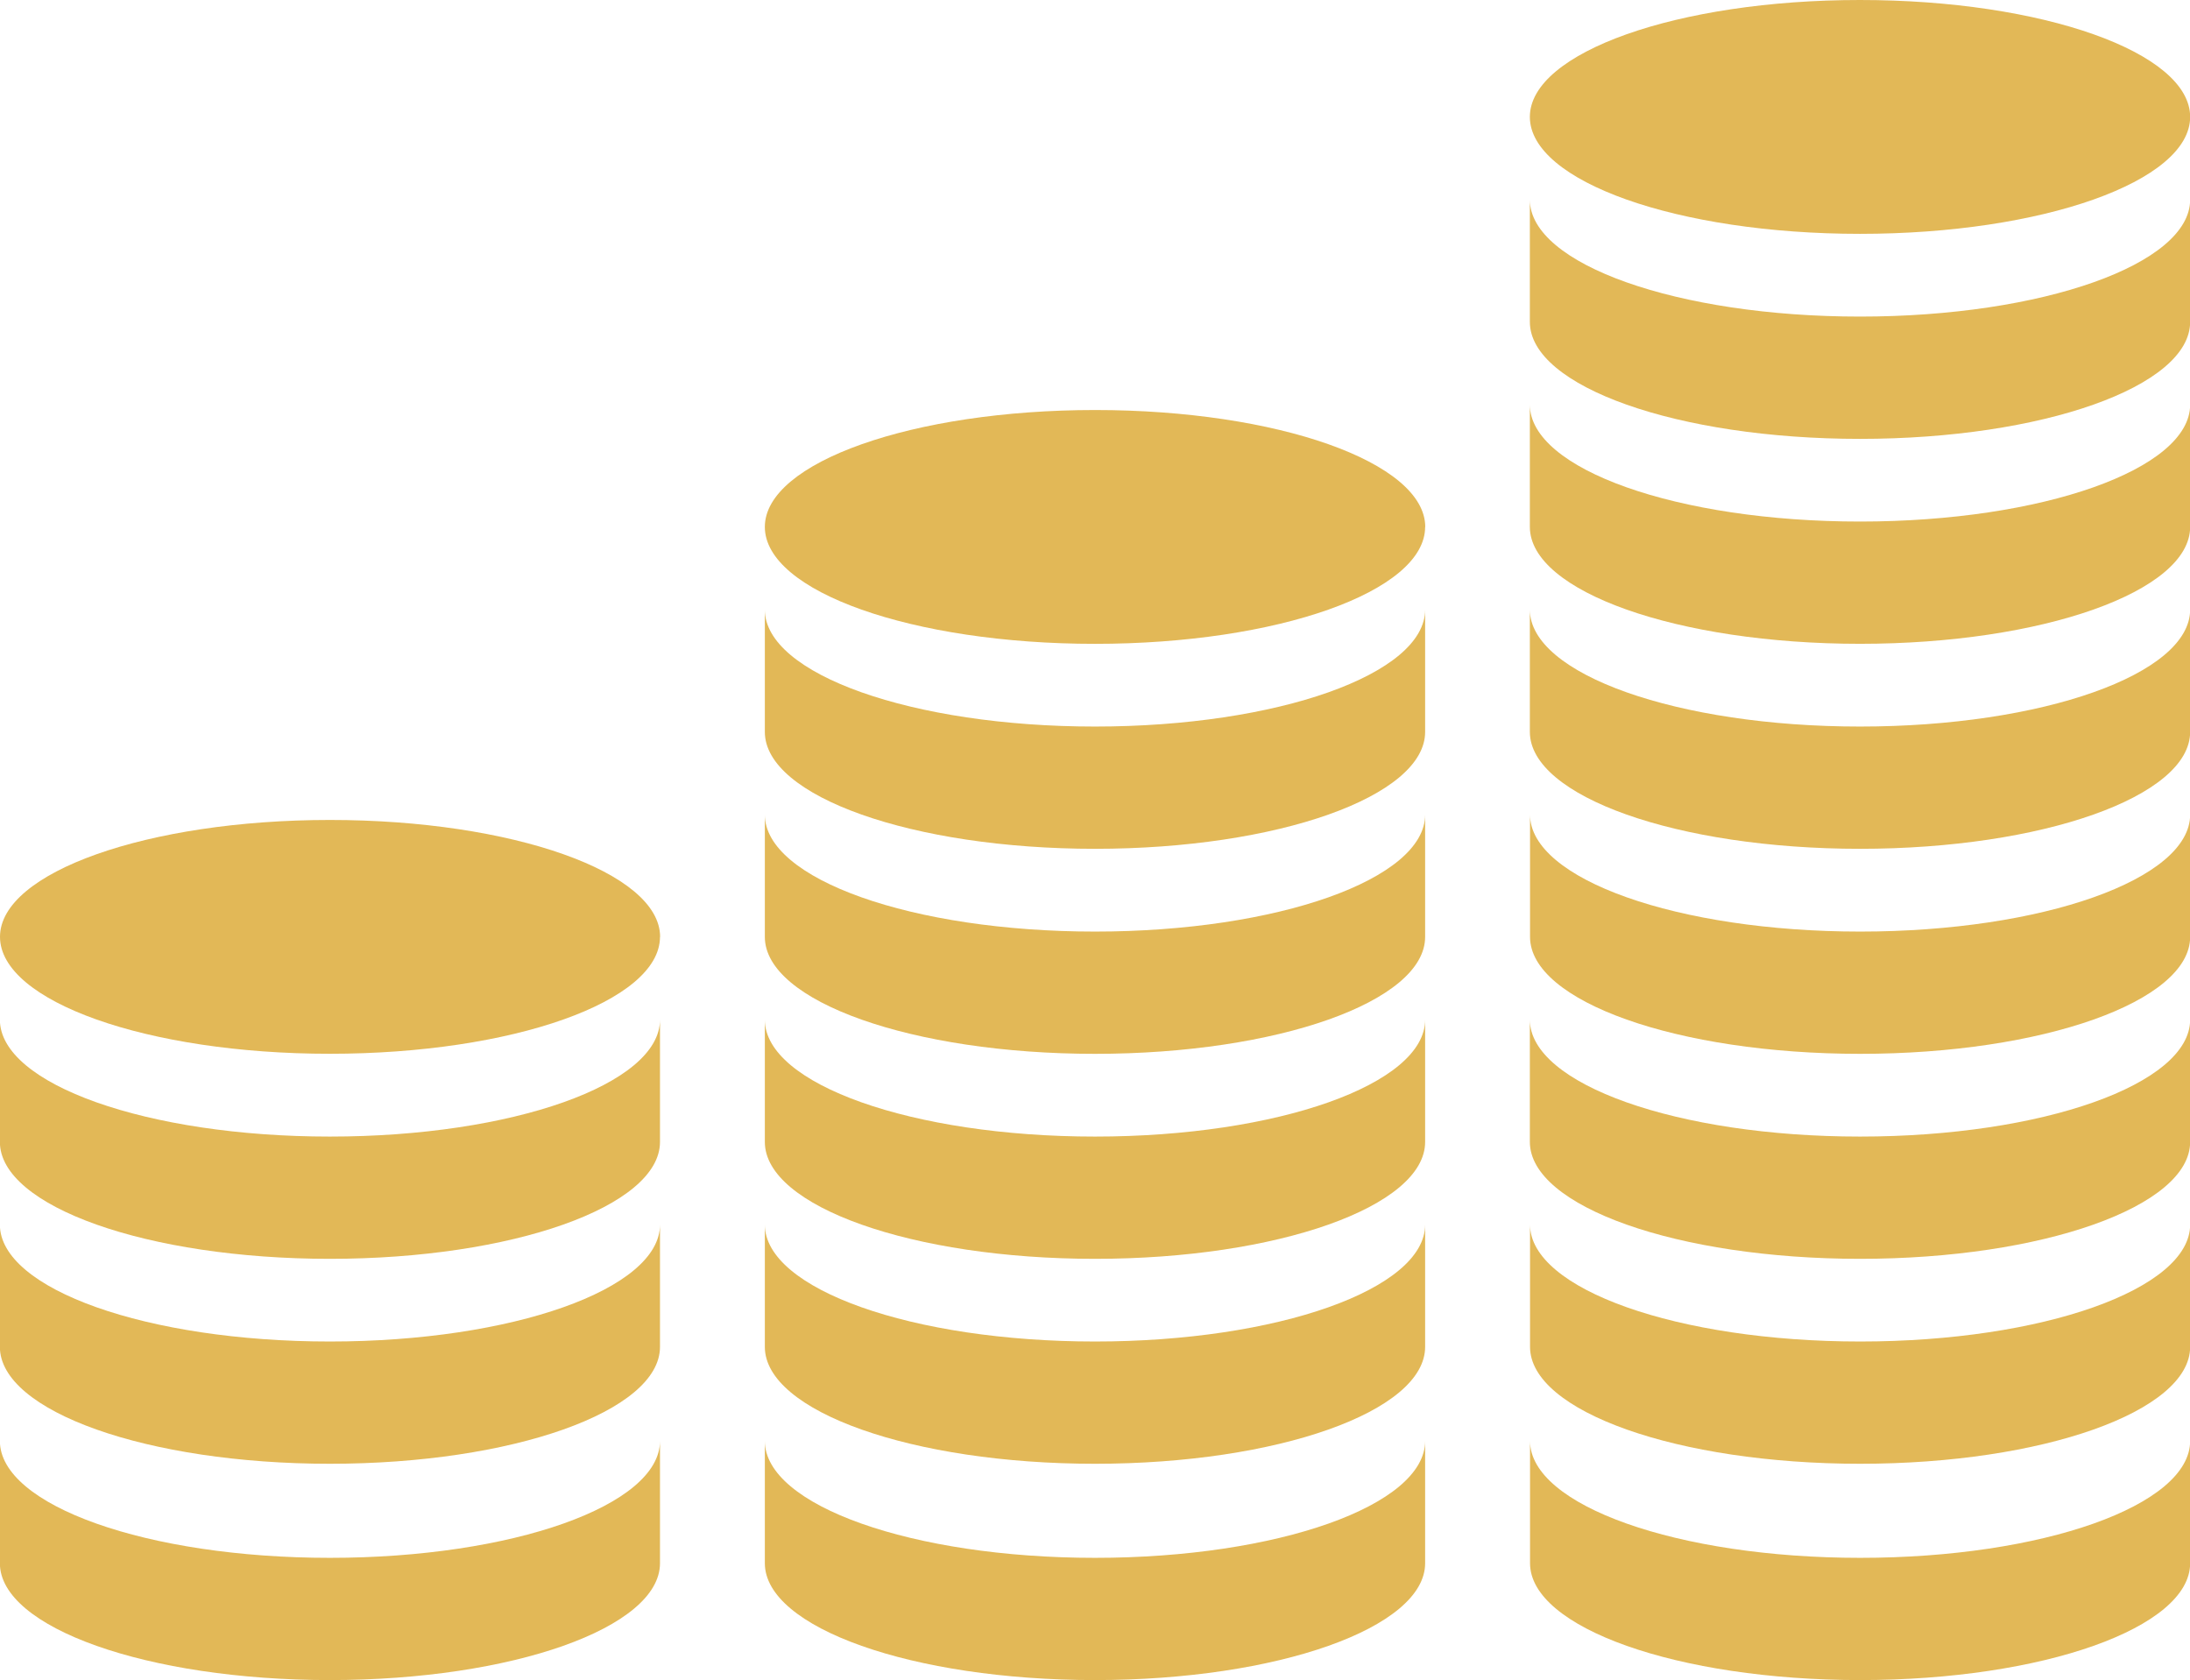
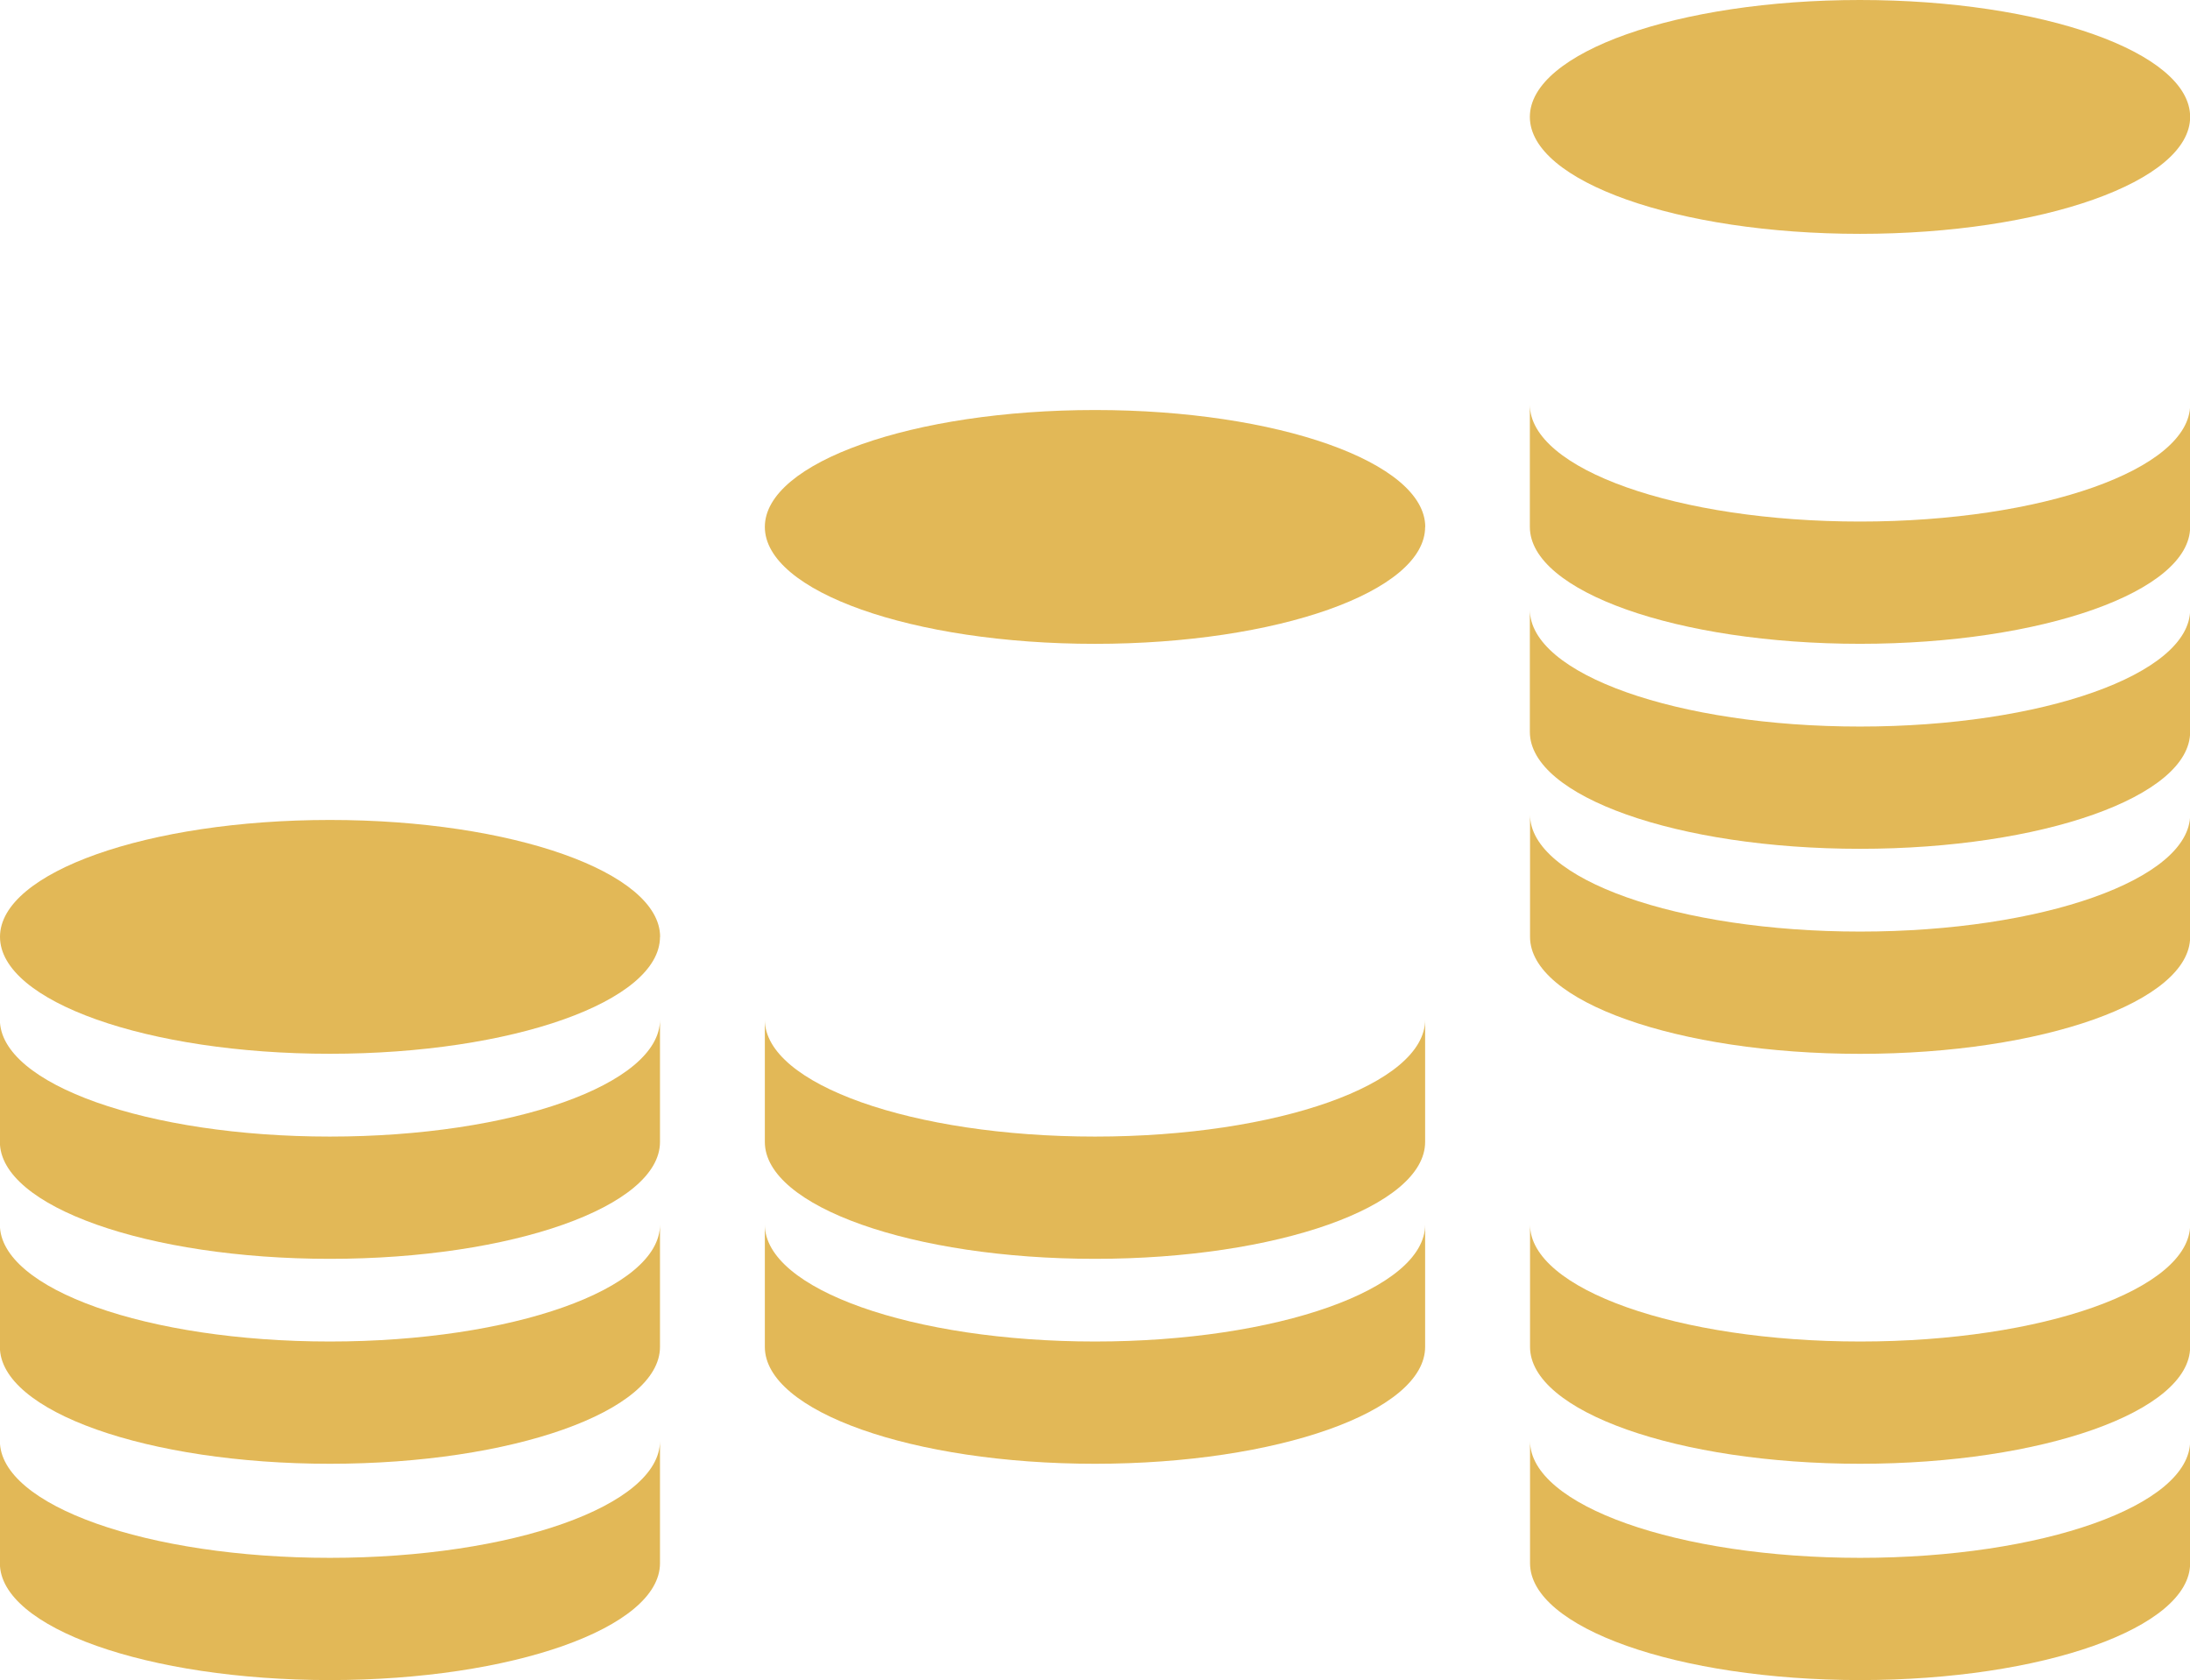
<svg xmlns="http://www.w3.org/2000/svg" width="73.631" height="56.492" viewBox="0 0 73.631 56.492">
  <g id="Group_3614" data-name="Group 3614" transform="translate(11108 19280.033)">
    <path id="Path_6517" data-name="Path 6517" d="M48.128,41.519c0,2.17-4.967,3.931-11.1,3.931s-11.094-1.76-11.094-3.931V45.63c0,2.171,4.968,3.931,11.094,3.931s11.1-1.759,11.1-3.931Z" transform="translate(-11133.938 -19280.375)" fill="#e2b857" />
    <path id="Path_6518" data-name="Path 6518" d="M48.128,31.73c0,2.172-4.967,3.932-11.1,3.932S25.938,33.9,25.938,31.73,30.906,27.8,37.032,27.8s11.1,1.76,11.1,3.931" transform="translate(-11133.938 -19280.262)" fill="#e2b857" />
    <path id="Path_6519" data-name="Path 6519" d="M48.128,34.569c0,2.171-4.967,3.931-11.1,3.931s-11.094-1.759-11.094-3.931V38.68c0,2.171,4.968,3.931,11.094,3.931s11.1-1.759,11.1-3.931Z" transform="translate(-11133.938 -19280.316)" fill="#e2b857" />
    <path id="Path_6520" data-name="Path 6520" d="M48.128,48.852c0,2.171-4.967,3.931-11.1,3.931s-11.094-1.759-11.094-3.931v4.112c0,2.17,4.968,3.929,11.094,3.929s11.1-1.759,11.1-3.929Z" transform="translate(-11133.938 -19280.434)" fill="#e2b857" />
    <path id="Path_6521" data-name="Path 6521" d="M74.066,41.519c0,2.17-4.966,3.931-11.1,3.931s-11.1-1.76-11.1-3.931V45.63c0,2.171,4.968,3.931,11.1,3.931s11.1-1.759,11.1-3.931Z" transform="translate(-11134.151 -19280.375)" fill="#e2b857" />
    <path id="Path_6522" data-name="Path 6522" d="M74.066,34.569c0,2.171-4.966,3.931-11.1,3.931s-11.1-1.759-11.1-3.931V38.68c0,2.171,4.968,3.931,11.1,3.931s11.1-1.759,11.1-3.931Z" transform="translate(-11134.151 -19280.316)" fill="#e2b857" />
-     <path id="Path_6523" data-name="Path 6523" d="M74.066,27.619c0,2.171-4.966,3.932-11.1,3.932s-11.1-1.76-11.1-3.932V31.73c0,2.172,4.968,3.932,11.1,3.932s11.1-1.759,11.1-3.932Z" transform="translate(-11134.151 -19280.26)" fill="#e2b857" />
    <path id="Path_6524" data-name="Path 6524" d="M74.066,17.831c0,2.171-4.966,3.931-11.1,3.931s-11.1-1.759-11.1-3.931S56.843,13.9,62.97,13.9s11.1,1.759,11.1,3.932" transform="translate(-11134.151 -19280.146)" fill="#e2b857" />
-     <path id="Path_6525" data-name="Path 6525" d="M74.066,20.668c0,2.172-4.966,3.932-11.1,3.932s-11.1-1.759-11.1-3.932V24.78c0,2.17,4.968,3.931,11.1,3.931s11.1-1.76,11.1-3.931Z" transform="translate(-11134.151 -19280.203)" fill="#e2b857" />
-     <path id="Path_6526" data-name="Path 6526" d="M74.066,48.852c0,2.171-4.966,3.931-11.1,3.931s-11.1-1.759-11.1-3.931v4.112c0,2.17,4.968,3.929,11.1,3.929s11.1-1.759,11.1-3.929Z" transform="translate(-11134.151 -19280.434)" fill="#e2b857" />
    <path id="Path_6527" data-name="Path 6527" d="M100,41.519c0,2.17-4.965,3.931-11.094,3.931s-11.1-1.76-11.1-3.931V45.63c0,2.171,4.968,3.931,11.1,3.931S100,47.8,100,45.63V41.519" transform="translate(-11134.364 -19280.375)" fill="#e2b857" />
-     <path id="Path_6528" data-name="Path 6528" d="M100,34.569C100,36.74,95.03,38.5,88.9,38.5s-11.1-1.759-11.1-3.931V38.68c0,2.171,4.968,3.931,11.1,3.931S100,40.852,100,38.68V34.569" transform="translate(-11134.364 -19280.316)" fill="#e2b857" />
    <path id="Path_6529" data-name="Path 6529" d="M100,27.619c0,2.171-4.965,3.932-11.094,3.932s-11.1-1.76-11.1-3.932V31.73c0,2.172,4.968,3.932,11.1,3.932S100,33.9,100,31.73V27.619" transform="translate(-11134.364 -19280.26)" fill="#e2b857" />
    <path id="Path_6530" data-name="Path 6530" d="M100,20.668C100,22.84,95.03,24.6,88.9,24.6s-11.1-1.759-11.1-3.932V24.78c0,2.17,4.968,3.931,11.1,3.931S100,26.951,100,24.78V20.668" transform="translate(-11134.364 -19280.203)" fill="#e2b857" />
    <path id="Path_6531" data-name="Path 6531" d="M100,13.719C100,15.89,95.03,17.65,88.9,17.65s-11.1-1.759-11.1-3.931V17.83c0,2.171,4.968,3.931,11.1,3.931S100,20,100,17.83V13.719" transform="translate(-11134.364 -19280.146)" fill="#e2b857" />
    <path id="Path_6532" data-name="Path 6532" d="M100,3.931C100,6.1,95.03,7.863,88.9,7.863S77.8,6.1,77.8,3.931,82.773,0,88.9,0,100,1.759,100,3.931" transform="translate(-11134.364 -19280.033)" fill="#e2b857" />
-     <path id="Path_6533" data-name="Path 6533" d="M100,6.769C100,8.94,95.03,10.7,88.9,10.7S77.8,8.941,77.8,6.769V10.88c0,2.172,4.968,3.932,11.1,3.932S100,13.053,100,10.88V6.769" transform="translate(-11134.364 -19280.088)" fill="#e2b857" />
    <path id="Path_6534" data-name="Path 6534" d="M100,48.852c0,2.171-4.965,3.931-11.094,3.931s-11.1-1.759-11.1-3.931v4.112c0,2.17,4.968,3.929,11.1,3.929S100,55.134,100,52.964V48.852" transform="translate(-11134.364 -19280.434)" fill="#e2b857" />
  </g>
</svg>